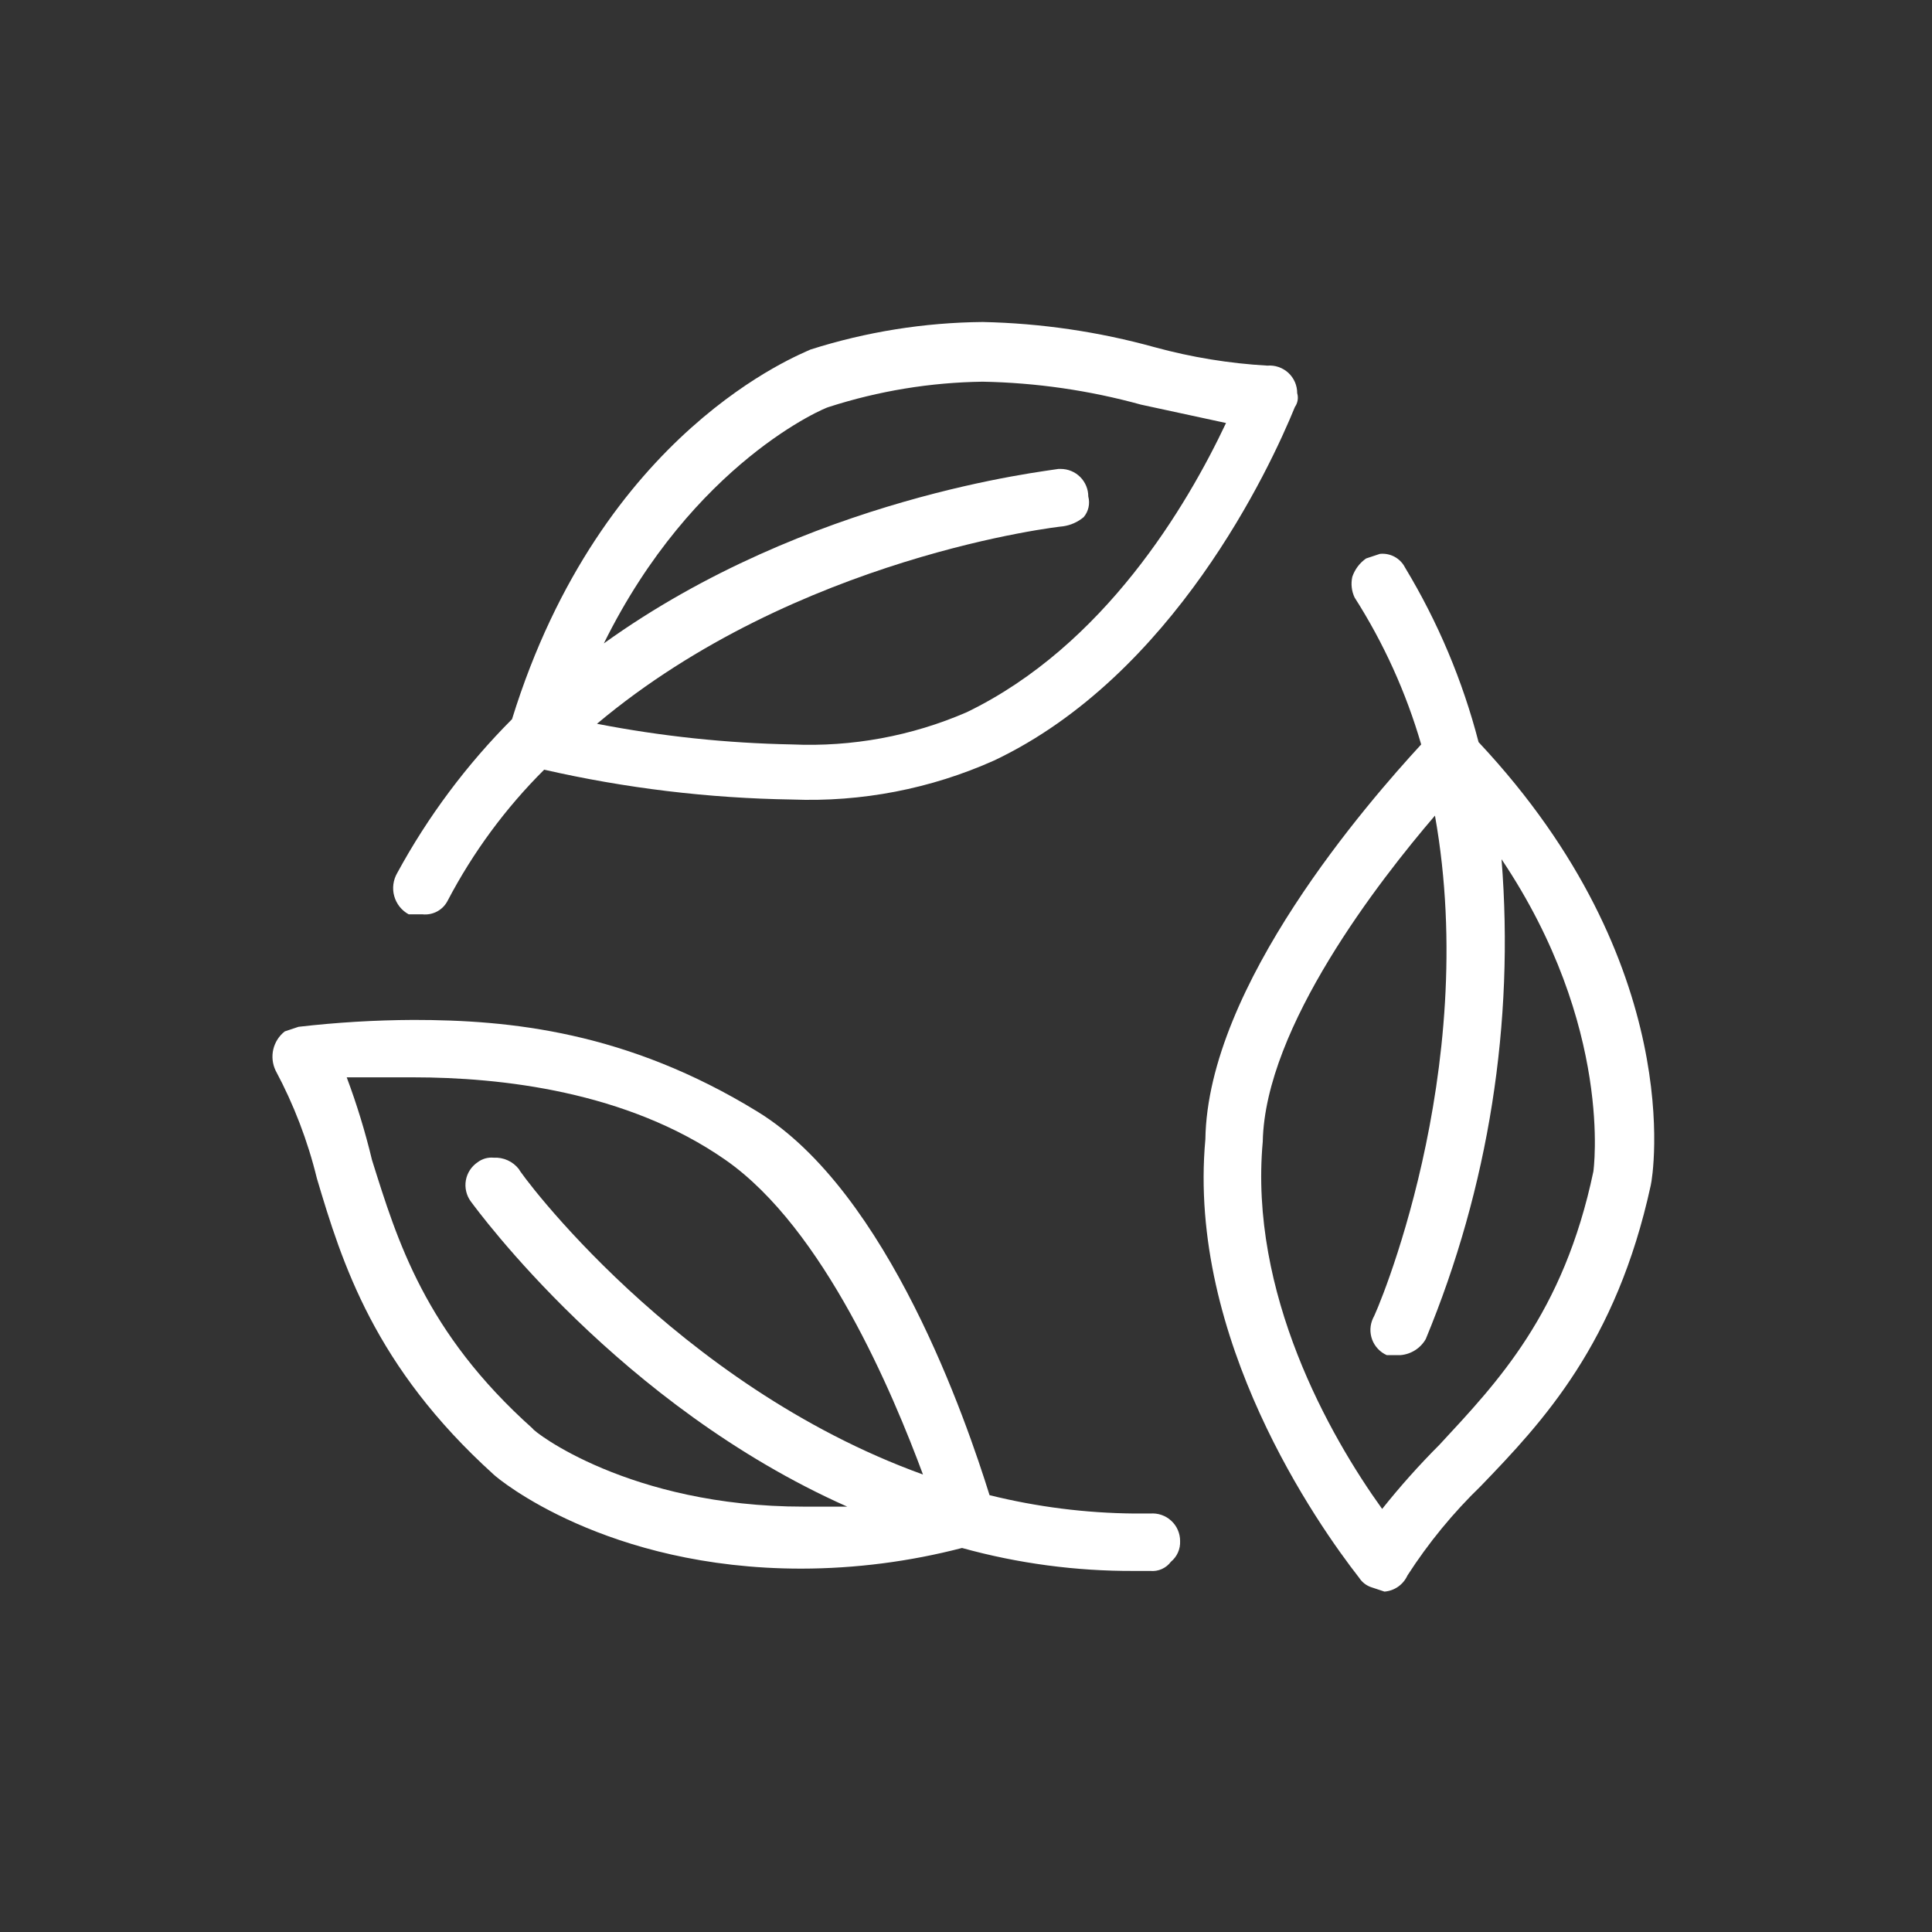
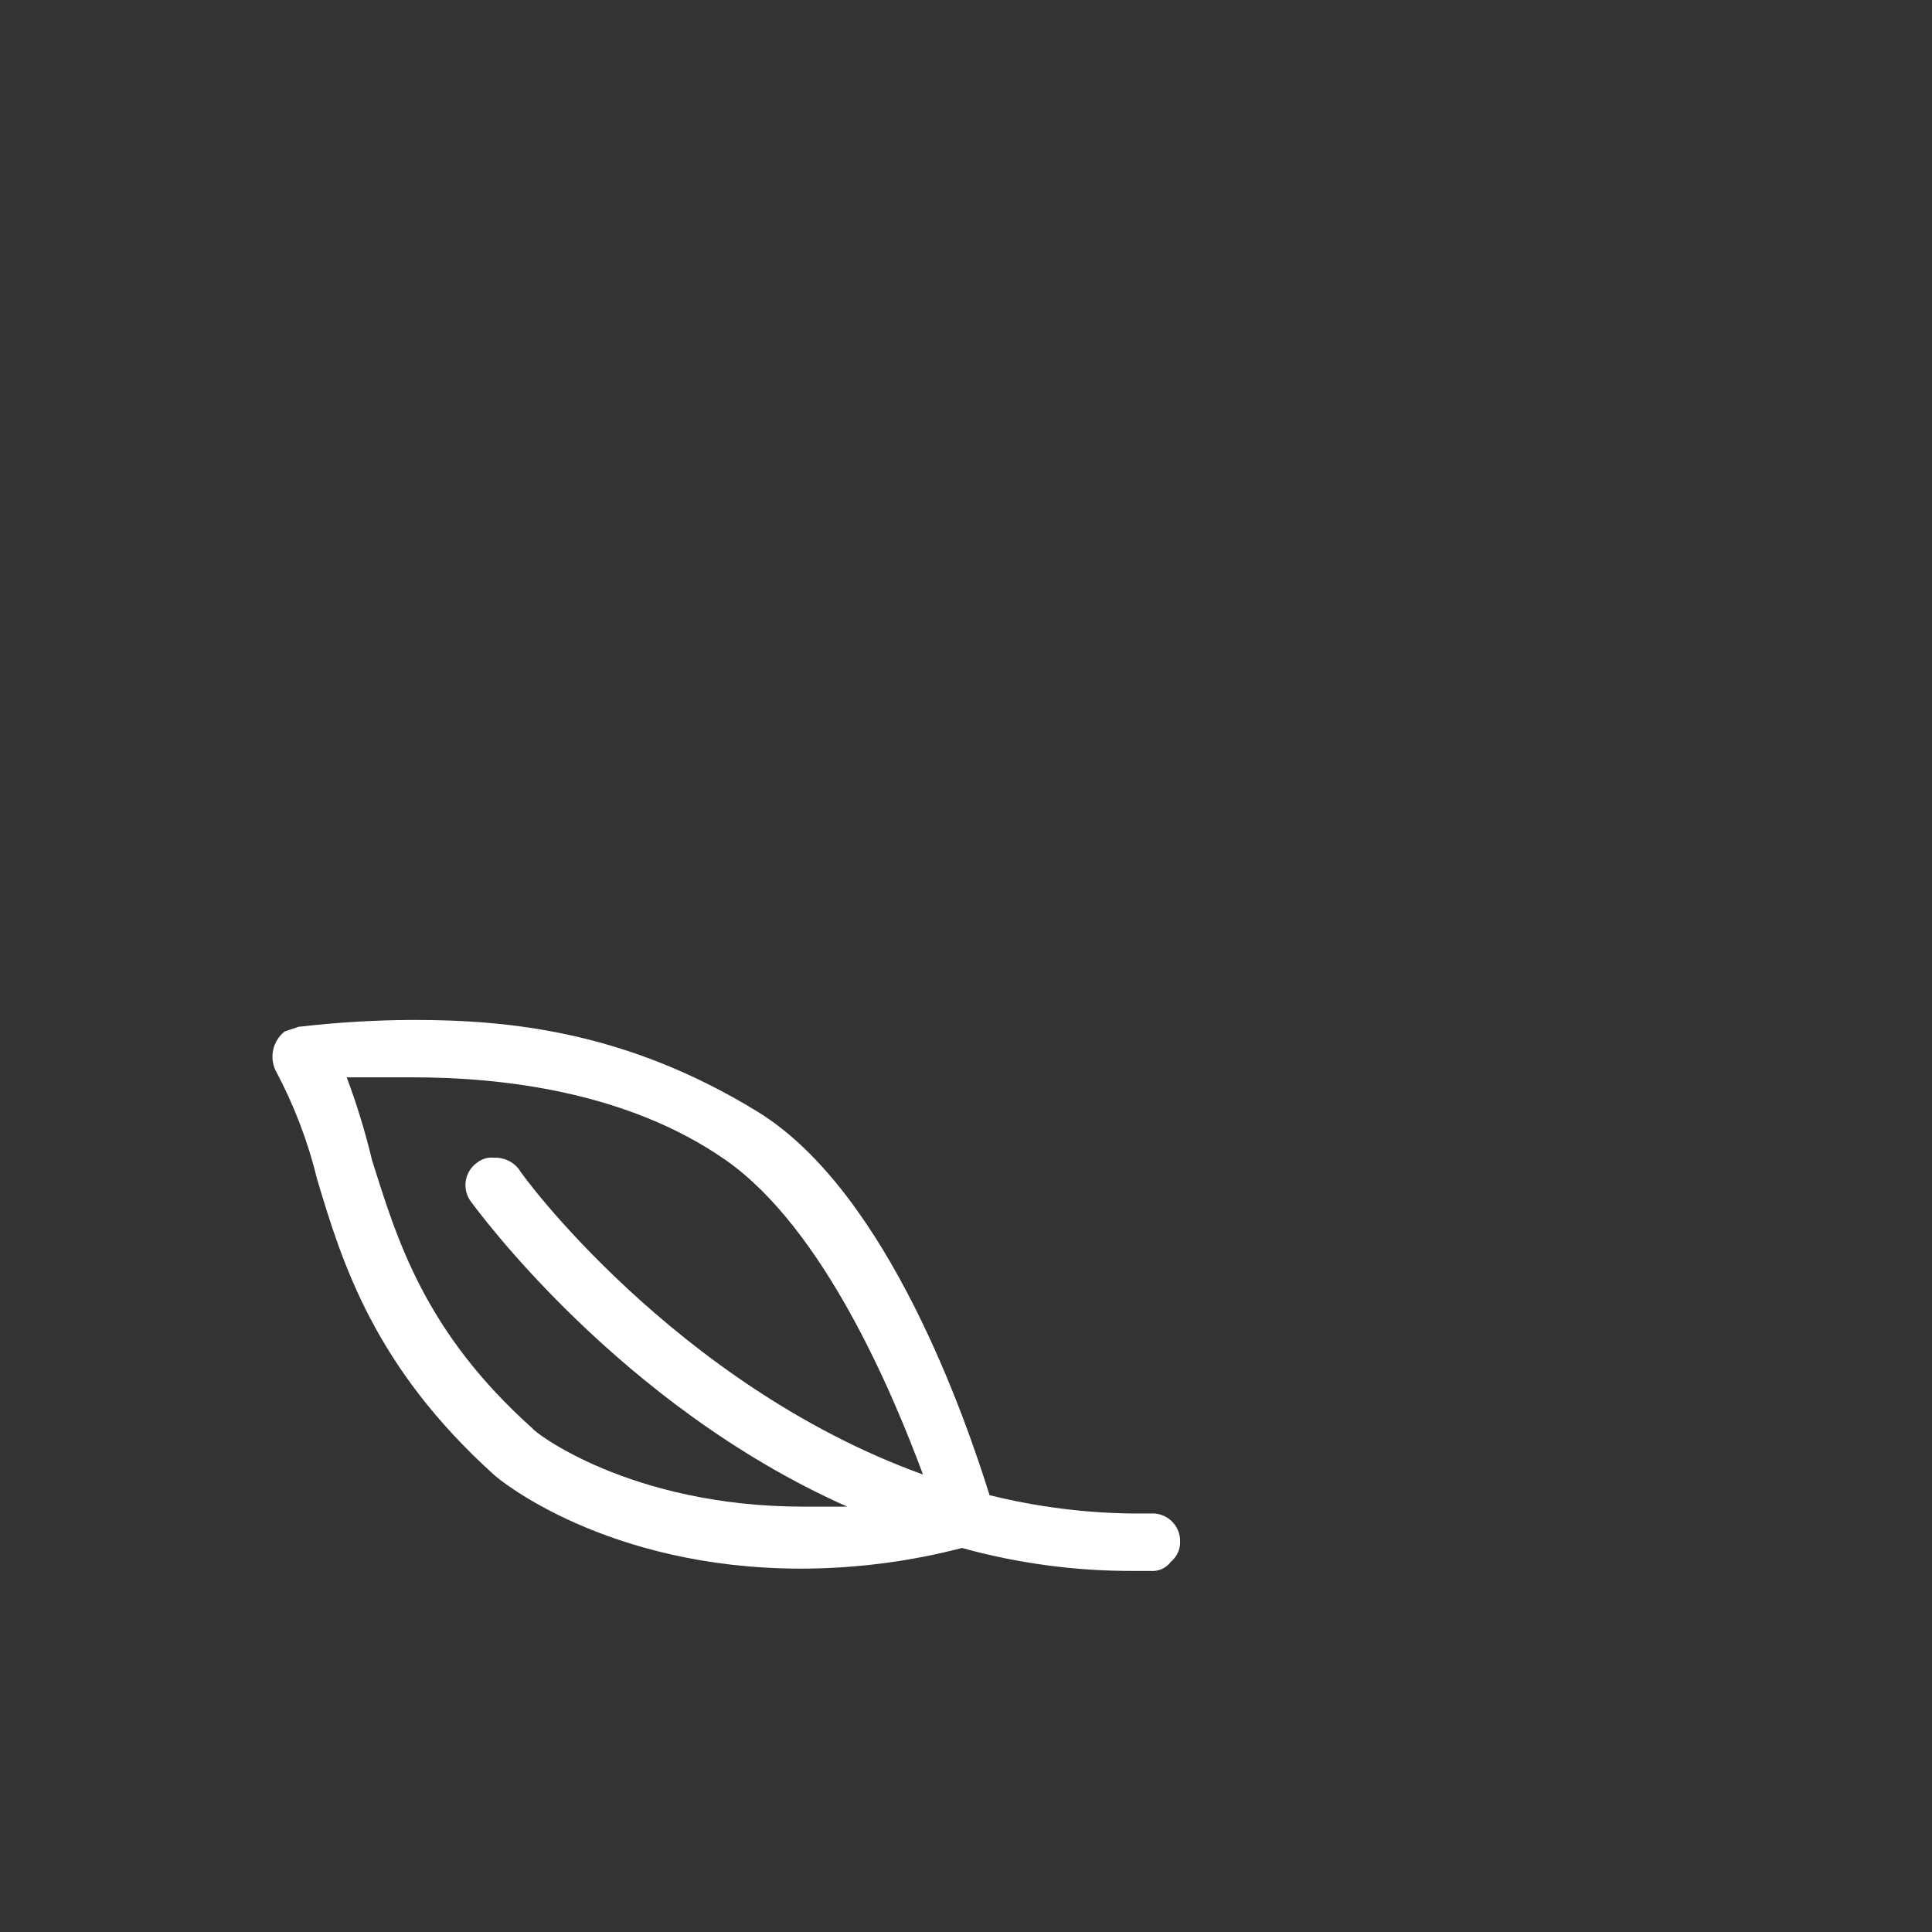
<svg xmlns="http://www.w3.org/2000/svg" width="78" height="78" viewBox="0 0 78 78" fill="none">
  <rect x="0" y="0" width="78" height="78" fill="#333333" stroke="none" />
  <mask id="mask0_555_13895" style="mask-type:alpha" maskUnits="userSpaceOnUse" x="0" y="0" width="78" height="78">
    <rect width="78" height="78" fill="#D9D9D9" />
  </mask>
  <g mask="url(#mask0_555_13895)">
-     <path d="M16.501 36.914H17.057C17.263 36.936 17.471 36.894 17.654 36.795C17.836 36.696 17.983 36.543 18.076 36.358C19.098 34.408 20.41 32.627 21.97 31.074C25.255 31.824 28.61 32.228 31.98 32.279C34.784 32.388 37.575 31.849 40.136 30.703C47.366 27.274 51.259 18.932 52.279 16.43C52.335 16.35 52.373 16.258 52.389 16.162C52.405 16.066 52.399 15.967 52.371 15.873C52.372 15.719 52.34 15.566 52.279 15.425C52.217 15.284 52.127 15.157 52.014 15.052C51.9 14.948 51.766 14.868 51.621 14.818C51.475 14.768 51.32 14.748 51.166 14.761V14.761C49.631 14.674 48.108 14.425 46.625 14.02C44.359 13.392 42.024 13.05 39.673 13C37.313 13.022 34.97 13.396 32.721 14.112C32.351 14.298 24.287 17.356 20.672 29.035C18.838 30.873 17.277 32.964 16.037 35.245C15.956 35.385 15.903 35.539 15.882 35.699C15.861 35.859 15.872 36.022 15.916 36.178C15.959 36.333 16.033 36.479 16.133 36.605C16.234 36.732 16.359 36.837 16.501 36.914V36.914ZM39.673 15.41C41.835 15.45 43.984 15.762 46.069 16.337L49.498 17.078C47.922 20.415 44.586 26.069 39.024 28.757C36.805 29.718 34.396 30.162 31.98 30.055C29.334 30.005 26.698 29.726 24.101 29.221C32.165 22.454 42.824 21.249 42.917 21.249C43.224 21.206 43.513 21.077 43.751 20.878C43.847 20.765 43.914 20.629 43.946 20.484C43.978 20.339 43.975 20.188 43.937 20.044C43.937 19.749 43.819 19.466 43.611 19.258C43.402 19.049 43.119 18.932 42.824 18.932H42.732C42.268 19.025 32.629 20.044 24.379 25.976C27.994 18.654 33.37 16.43 33.463 16.43C35.471 15.783 37.564 15.439 39.673 15.41V15.41Z" fill="white" />
    <path d="M46.439 61.105H45.791C43.822 61.087 41.862 60.838 39.951 60.364C39.024 57.398 35.873 48.129 30.59 44.885C25.306 41.641 20.579 41.177 16.686 41.177C15.137 41.184 13.59 41.277 12.052 41.455L11.496 41.641C11.264 41.823 11.102 42.078 11.034 42.364C10.967 42.65 10.999 42.951 11.125 43.217C11.862 44.593 12.423 46.056 12.793 47.573C13.813 51.002 15.111 55.173 19.93 59.53C20.116 59.715 24.472 63.33 32.351 63.33C34.54 63.327 36.72 63.046 38.839 62.496C41.102 63.122 43.442 63.434 45.791 63.423H46.439C46.599 63.438 46.759 63.412 46.905 63.347C47.051 63.282 47.178 63.18 47.273 63.052C47.396 62.951 47.493 62.823 47.557 62.679C47.622 62.534 47.651 62.376 47.644 62.218C47.645 62.063 47.613 61.911 47.552 61.77C47.49 61.628 47.4 61.501 47.286 61.397C47.173 61.292 47.039 61.212 46.894 61.162C46.748 61.112 46.593 61.093 46.439 61.105V61.105ZM20.95 47.202C20.83 47.048 20.675 46.925 20.497 46.845C20.32 46.764 20.125 46.728 19.93 46.739C19.698 46.717 19.467 46.783 19.282 46.924C19.158 47.008 19.052 47.115 18.971 47.24C18.889 47.366 18.834 47.506 18.808 47.653C18.782 47.8 18.786 47.951 18.82 48.096C18.853 48.242 18.916 48.379 19.003 48.5C19.282 48.87 25.028 56.749 34.204 60.827H32.443C25.399 60.827 21.506 57.769 21.506 57.676C17.15 53.783 16.038 50.075 15.018 46.831C14.747 45.699 14.406 44.585 13.998 43.495H16.686C20.208 43.495 25.306 44.051 29.292 46.831C33.278 49.612 36.058 56.286 37.263 59.53C27.253 55.915 20.95 47.295 20.95 47.202Z" fill="white" />
-     <path d="M59.694 29.962C59.052 27.483 58.053 25.11 56.728 22.918C56.635 22.732 56.487 22.58 56.305 22.48C56.123 22.381 55.915 22.34 55.709 22.362L55.152 22.547C54.892 22.728 54.698 22.988 54.596 23.288C54.534 23.569 54.566 23.863 54.689 24.123C55.863 25.962 56.768 27.959 57.377 30.055C55.245 32.372 48.757 39.787 48.664 45.997C47.923 54.061 53.206 61.569 54.874 63.701C54.984 63.872 55.147 64.002 55.338 64.072L55.894 64.257C56.092 64.242 56.283 64.173 56.446 64.059C56.609 63.945 56.738 63.789 56.821 63.608C57.667 62.293 58.663 61.081 59.787 59.993C62.289 57.398 65.255 54.247 66.646 47.851C66.738 47.48 68.129 38.953 59.694 29.962ZM50.981 46.09C51.074 41.456 55.709 35.523 57.933 32.928C59.787 43.309 55.523 53.134 55.43 53.227C55.368 53.361 55.334 53.505 55.328 53.653C55.323 53.8 55.347 53.947 55.398 54.085C55.45 54.223 55.529 54.349 55.63 54.456C55.731 54.564 55.852 54.65 55.986 54.71H56.543C56.752 54.693 56.955 54.624 57.133 54.511C57.31 54.398 57.458 54.244 57.562 54.061C60.1 47.937 61.148 41.298 60.621 34.689C65.163 41.456 64.329 47.295 64.329 47.295C63.123 53.042 60.436 55.822 58.118 58.325C57.298 59.146 56.524 60.012 55.801 60.92C53.669 57.954 50.425 52.207 50.981 46.09Z" fill="white" />
  </g>
</svg>